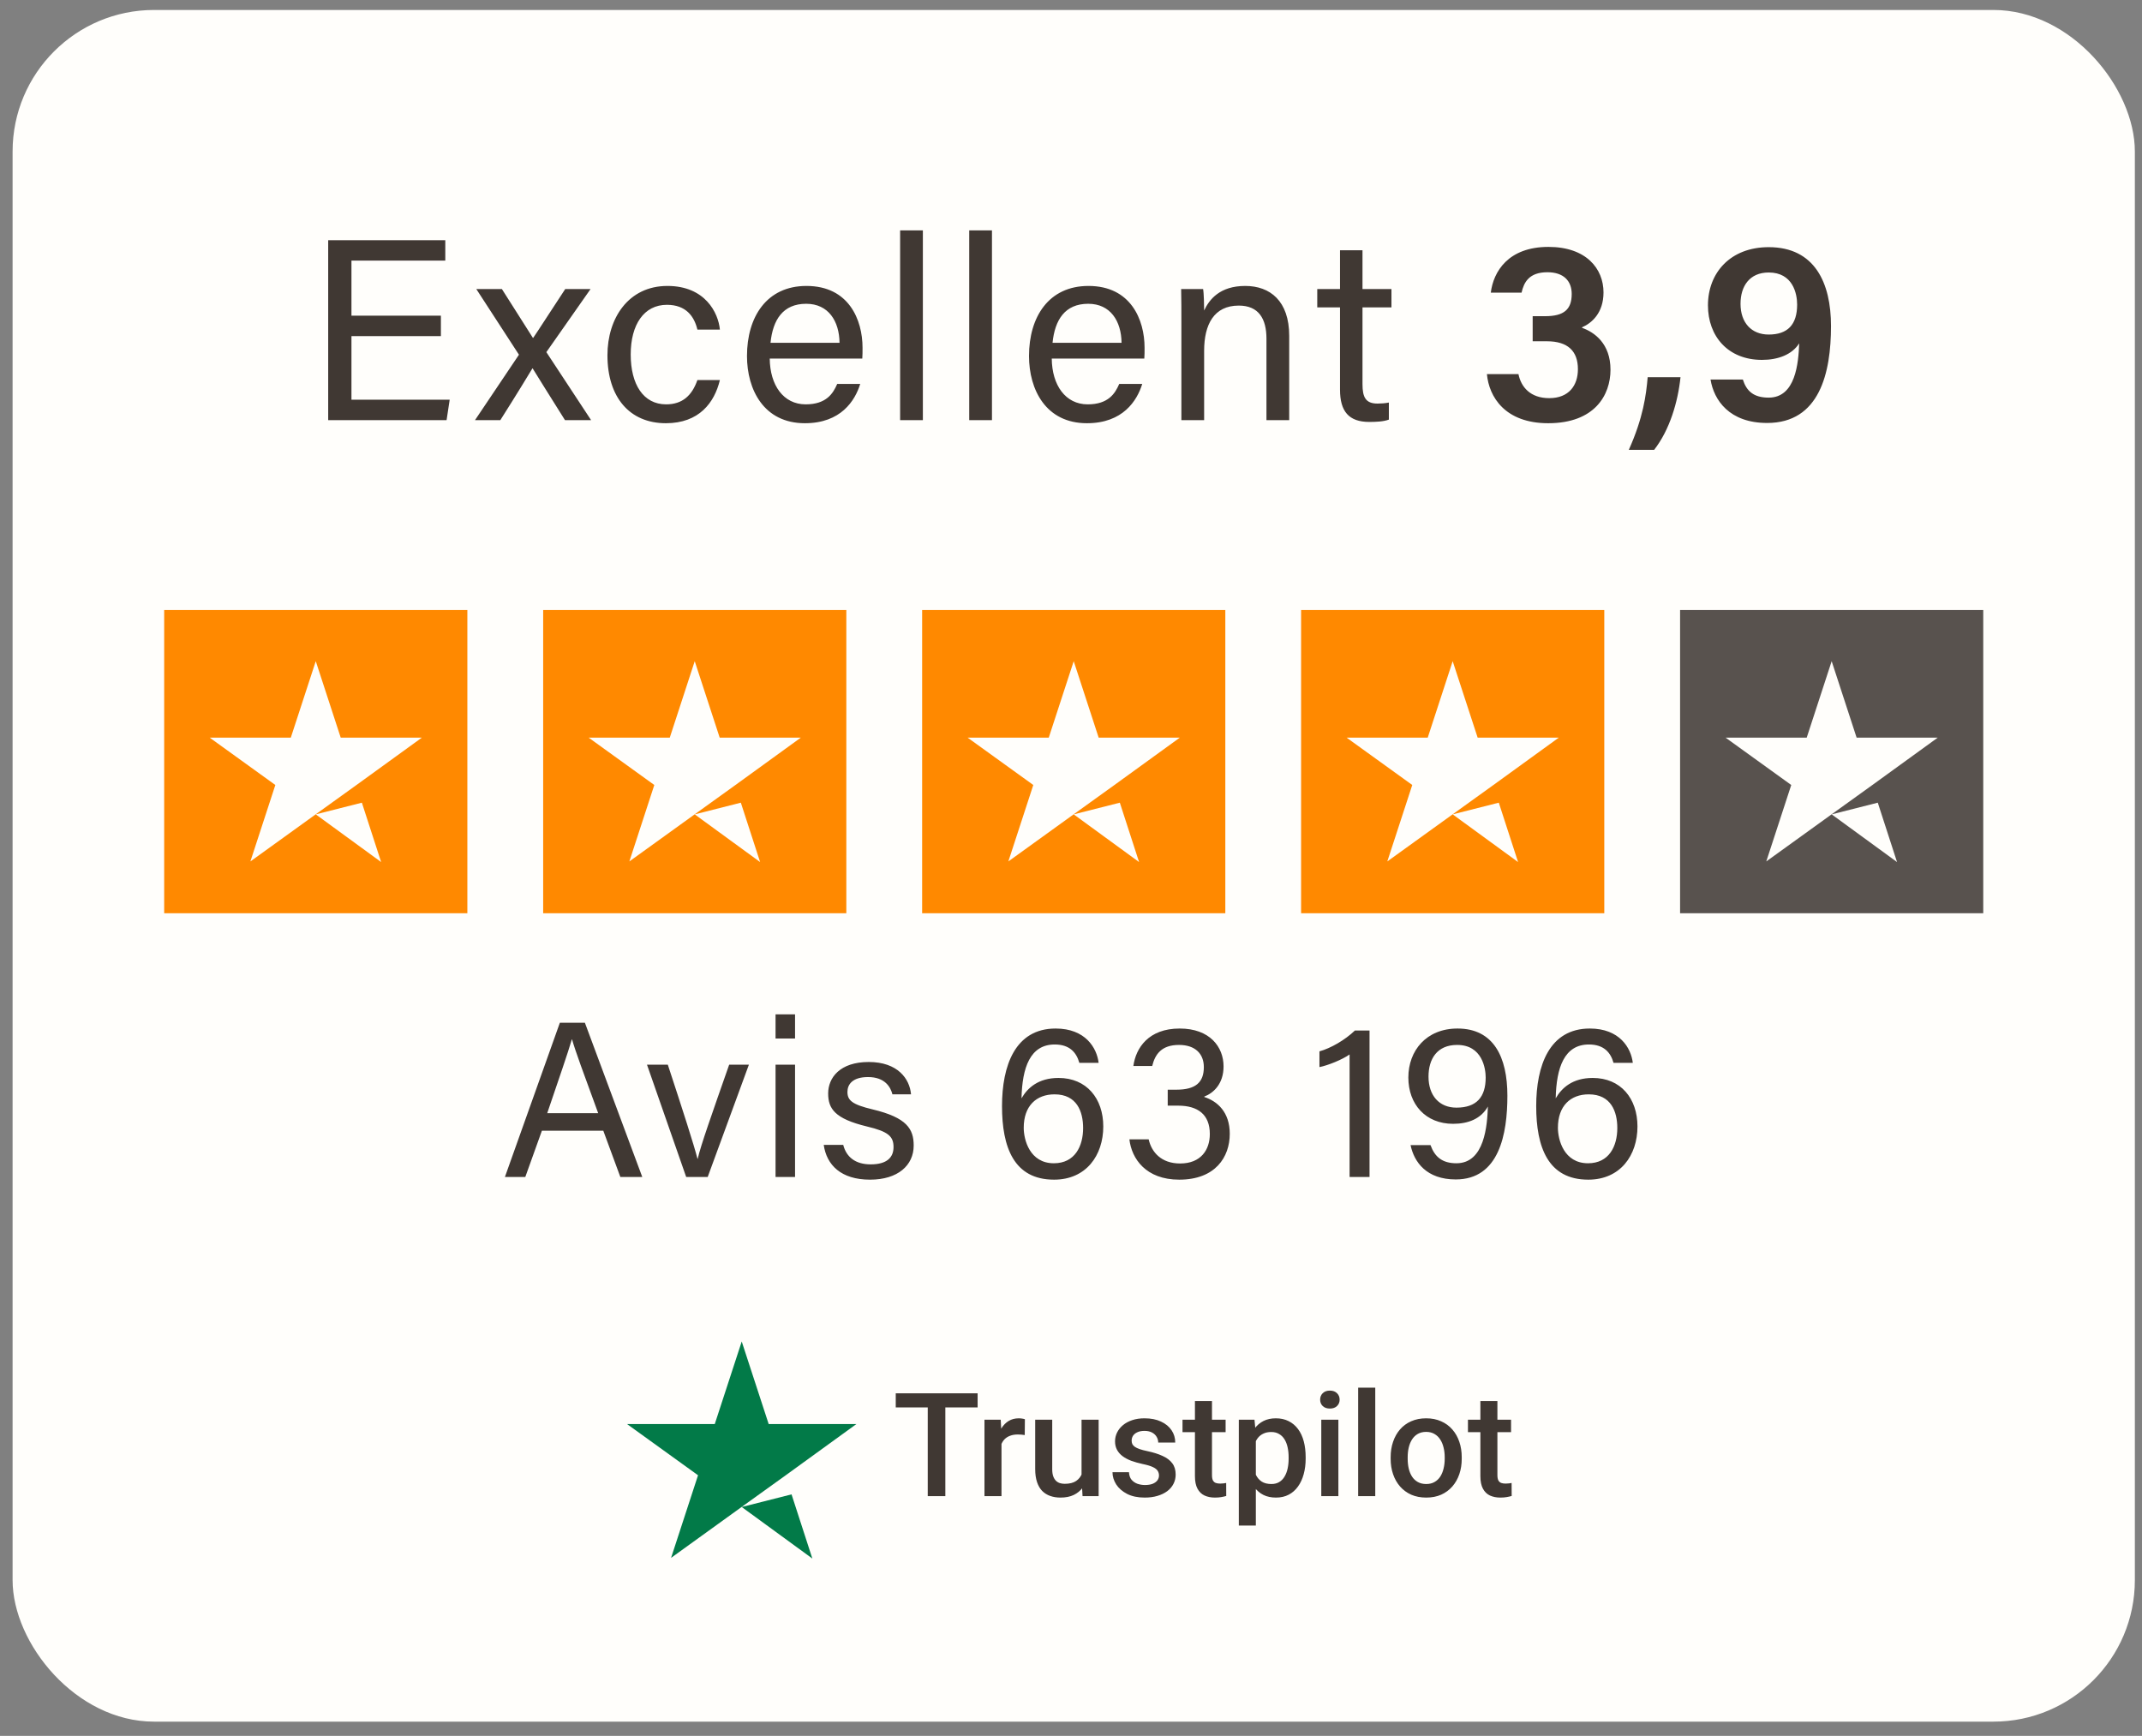
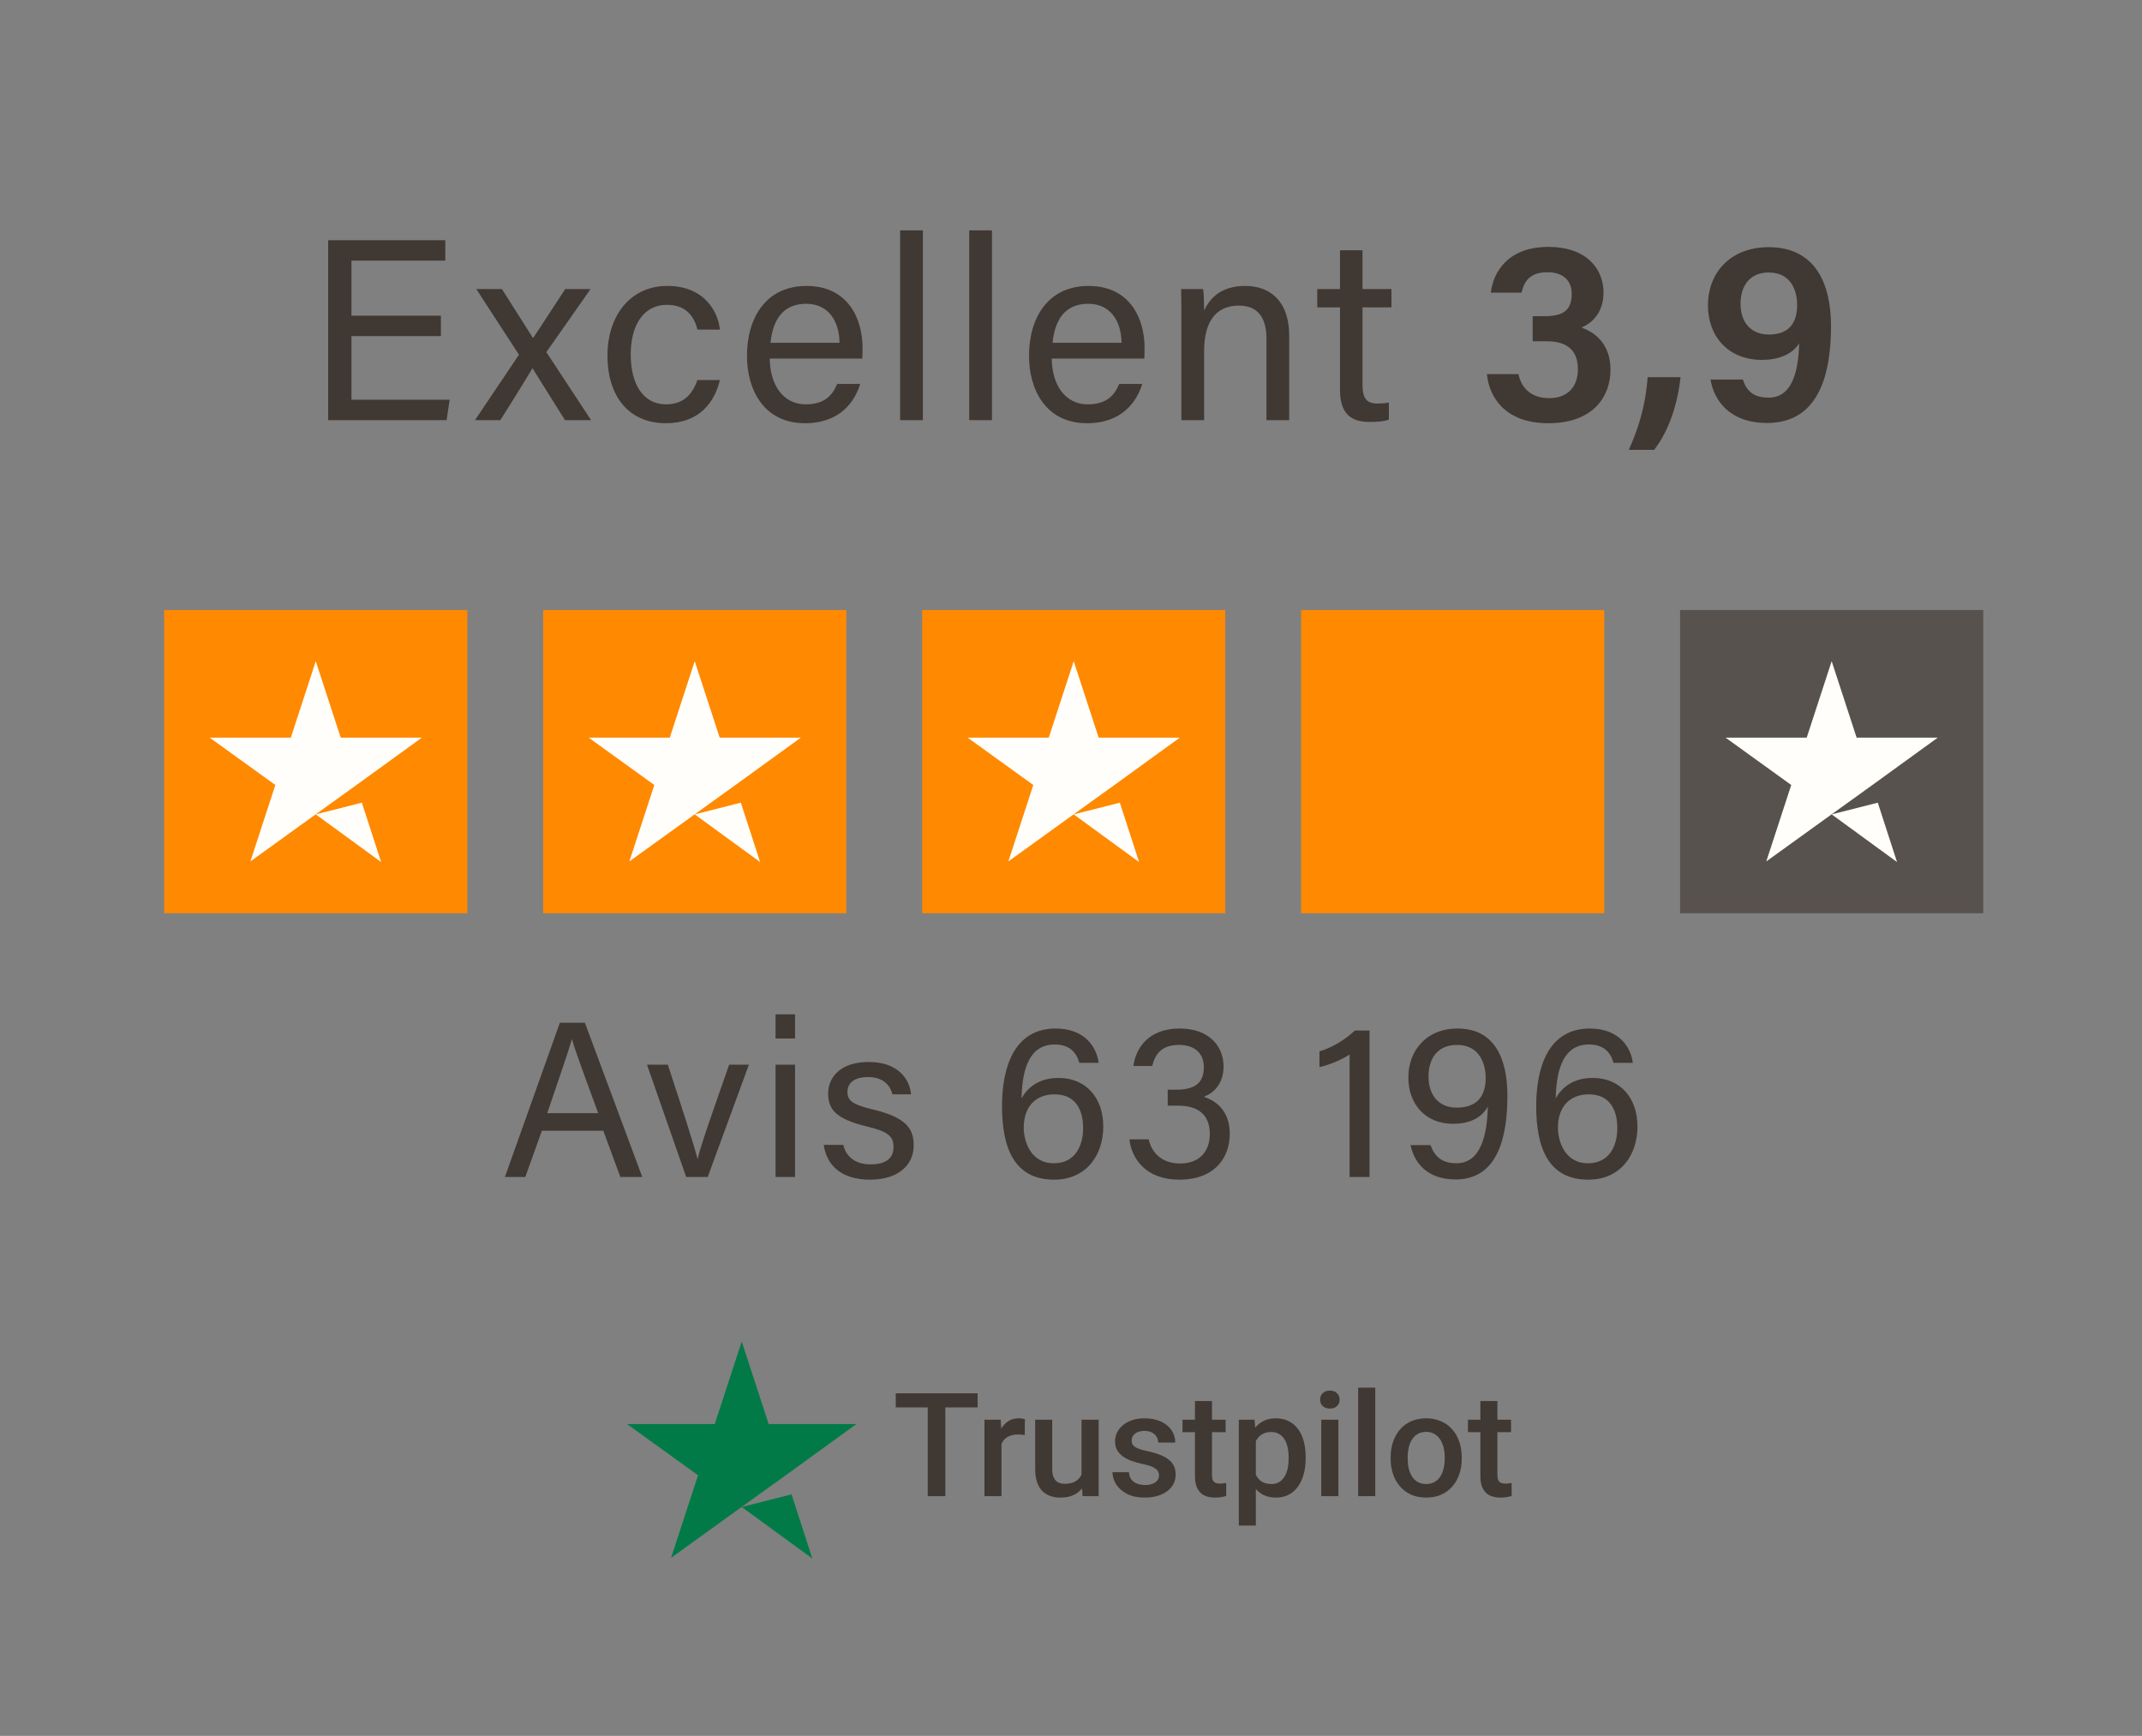
<svg xmlns="http://www.w3.org/2000/svg" width="116" height="94" viewBox="0 0 116 94" fill="none">
  <rect x="0" y="0" width="116" height="94" fill="#808080" stroke="none" />
-   <rect x="0.682" y="0.54" width="114.931" height="92.689" rx="7.662" fill="#FFFEFB" />
  <path d="M23.877 17.094V18.2H19.033V21.644H24.353L24.185 22.75H17.773V13.006H24.115V14.112H19.033V17.094H23.877ZM25.794 15.652H27.18C28.188 17.234 28.608 17.906 28.86 18.298H28.874C29.182 17.85 29.77 16.926 30.61 15.652H31.982L29.588 19.068L32.01 22.75H30.596C29.728 21.364 29.126 20.412 28.846 19.95H28.832C28.594 20.342 28.02 21.294 27.096 22.75H25.724L28.104 19.208L25.794 15.652ZM37.768 20.58H38.986C38.692 21.798 37.866 22.918 36.06 22.918C34.1 22.918 32.896 21.518 32.896 19.236C32.896 17.234 34.03 15.484 36.144 15.484C38.188 15.484 38.902 16.94 38.986 17.85H37.768C37.6 17.136 37.152 16.506 36.116 16.506C34.87 16.506 34.156 17.584 34.156 19.194C34.156 20.818 34.842 21.896 36.074 21.896C36.956 21.896 37.474 21.42 37.768 20.58ZM46.697 19.418H41.685C41.699 20.86 42.427 21.896 43.631 21.896C44.751 21.896 45.115 21.308 45.339 20.79H46.585C46.305 21.7 45.535 22.918 43.589 22.918C41.363 22.918 40.453 21.098 40.453 19.278C40.453 17.164 41.517 15.484 43.673 15.484C45.969 15.484 46.711 17.318 46.711 18.83C46.711 19.054 46.711 19.236 46.697 19.418ZM41.727 18.564H45.465C45.451 17.388 44.863 16.45 43.659 16.45C42.399 16.45 41.853 17.318 41.727 18.564ZM49.978 22.75H48.746V12.474H49.978V22.75ZM53.72 22.75H52.488V12.474H53.72V22.75ZM61.97 19.418H56.958C56.972 20.86 57.7 21.896 58.904 21.896C60.024 21.896 60.388 21.308 60.612 20.79H61.858C61.578 21.7 60.808 22.918 58.862 22.918C56.636 22.918 55.726 21.098 55.726 19.278C55.726 17.164 56.79 15.484 58.946 15.484C61.242 15.484 61.984 17.318 61.984 18.83C61.984 19.054 61.984 19.236 61.97 19.418ZM57 18.564H60.738C60.724 17.388 60.136 16.45 58.932 16.45C57.672 16.45 57.126 17.318 57 18.564ZM63.978 22.75V17.444C63.978 16.828 63.978 16.198 63.965 15.652H65.154C65.197 15.862 65.21 16.604 65.21 16.814C65.49 16.212 66.064 15.484 67.436 15.484C68.781 15.484 69.817 16.296 69.817 18.186V22.75H68.585V18.34C68.585 17.262 68.165 16.548 67.087 16.548C65.743 16.548 65.21 17.57 65.21 18.998V22.75H63.978ZM71.336 16.646V15.652H72.568V13.552H73.786V15.652H75.354V16.646H73.786V20.804C73.786 21.504 73.954 21.854 74.598 21.854C74.766 21.854 75.018 21.84 75.214 21.798V22.722C74.92 22.834 74.5 22.848 74.15 22.848C73.044 22.848 72.568 22.274 72.568 21.098V16.646H71.336ZM82.4 15.848H80.734C80.874 14.714 81.672 13.37 83.856 13.37C85.914 13.37 86.838 14.56 86.838 15.834C86.838 16.954 86.194 17.5 85.676 17.724V17.752C86.348 17.99 87.216 18.606 87.216 20.02C87.216 21.392 86.362 22.918 83.842 22.918C81.504 22.918 80.636 21.49 80.524 20.258H82.232C82.372 20.958 82.876 21.56 83.898 21.56C84.962 21.56 85.452 20.874 85.452 19.992C85.452 19.012 84.906 18.48 83.772 18.48H83.002V17.122H83.674C84.696 17.122 85.116 16.758 85.116 15.918C85.116 15.218 84.682 14.742 83.8 14.742C82.806 14.742 82.526 15.288 82.4 15.848ZM89.58 24.36H88.208C88.992 22.61 89.146 21.392 89.23 20.426H91.008C90.868 21.77 90.42 23.282 89.58 24.36ZM92.634 20.552H94.384C94.58 21.168 94.958 21.532 95.784 21.532C97.24 21.532 97.394 19.67 97.436 18.592C97.044 19.208 96.288 19.488 95.42 19.488C93.572 19.488 92.494 18.2 92.494 16.534C92.494 14.77 93.712 13.384 95.784 13.384C98.276 13.384 99.158 15.316 99.158 17.654C99.158 20.188 98.542 22.904 95.7 22.904C93.656 22.904 92.816 21.672 92.634 20.552ZM95.784 14.756C94.748 14.756 94.258 15.498 94.258 16.45C94.258 17.472 94.846 18.116 95.784 18.116C96.806 18.116 97.324 17.584 97.324 16.492C97.324 15.89 97.086 14.756 95.784 14.756Z" fill="#403833" />
  <g clip-path="url(#clip0_12078_273)">
    <path d="M25.31 33.033H8.891V49.452H25.31V33.033Z" fill="#FF8900" />
    <path d="M17.1 44.099L19.597 43.466L20.64 46.681L17.1 44.099ZM22.847 39.943H18.451L17.1 35.804L15.749 39.943H11.354L14.911 42.508L13.56 46.647L17.117 44.082L19.306 42.508L22.847 39.943Z" fill="#FFFEFB" />
    <path d="M45.833 33.033H29.415V49.452H45.833V33.033Z" fill="#FF8900" />
    <path d="M37.623 44.099L40.12 43.466L41.164 46.681L37.623 44.099ZM43.37 39.943H38.975L37.623 35.804L36.272 39.943H31.877L35.434 42.508L34.083 46.647L37.641 44.082L39.83 42.508L43.37 39.943Z" fill="#FFFEFB" />
    <path d="M66.357 33.033H49.938V49.452H66.357V33.033Z" fill="#FF8900" />
    <path d="M58.147 44.099L60.644 43.466L61.687 46.681L58.147 44.099ZM63.894 39.943H59.498L58.147 35.804L56.796 39.943H52.4L55.958 42.508L54.607 46.647L58.164 44.082L60.353 42.508L63.894 39.943Z" fill="#FFFEFB" />
    <path d="M86.88 33.033H70.461V49.452H86.88V33.033Z" fill="#FF8900" />
-     <path d="M78.67 44.099L81.167 43.466L82.211 46.681L78.67 44.099ZM84.417 39.943H80.022L78.67 35.804L77.319 39.943H72.924L76.481 42.508L75.13 46.647L78.688 44.082L80.877 42.508L84.417 39.943Z" fill="#FFFEFB" />
    <path d="M107.404 33.033H90.985V49.452H107.404V33.033Z" fill="#58524E" />
    <path d="M99.194 44.099L101.691 43.466L102.734 46.681L99.194 44.099ZM104.94 39.943H100.545L99.194 35.804L97.843 39.943H93.447L97.005 42.508L95.653 46.647L99.211 44.082L101.4 42.508L104.94 39.943Z" fill="#FFFEFB" />
  </g>
  <path d="M32.671 61.228H29.347L28.447 63.736H27.343L30.319 55.384H31.675L34.783 63.736H33.595L32.671 61.228ZM29.635 60.28H32.395C31.591 58.084 31.159 56.92 30.979 56.284H30.967C30.763 56.992 30.271 58.408 29.635 60.28ZM35.037 57.652H36.165C36.981 60.136 37.581 61.996 37.773 62.752H37.785C37.929 62.08 38.577 60.256 39.489 57.652H40.557L38.325 63.736H37.161L35.037 57.652ZM42 63.736V57.652H43.056V63.736H42ZM43.056 56.236H42V54.928H43.056V56.236ZM44.609 61.996H45.665C45.833 62.656 46.325 63.052 47.153 63.052C48.041 63.052 48.389 62.668 48.389 62.116C48.389 61.54 48.113 61.276 46.949 61C45.209 60.58 44.849 60.04 44.849 59.212C44.849 58.36 45.485 57.508 47.045 57.508C48.617 57.508 49.265 58.42 49.337 59.26H48.329C48.233 58.876 47.933 58.324 47.009 58.324C46.157 58.324 45.893 58.732 45.893 59.128C45.893 59.584 46.145 59.812 47.261 60.076C49.109 60.52 49.481 61.132 49.481 62.032C49.481 63.1 48.629 63.88 47.117 63.88C45.545 63.88 44.765 63.088 44.609 61.996ZM59.496 57.556H58.452C58.296 56.992 57.924 56.56 57.12 56.56C55.788 56.56 55.356 57.808 55.32 59.476C55.644 58.912 56.232 58.372 57.324 58.372C58.848 58.372 59.748 59.488 59.748 61C59.748 62.56 58.824 63.88 57.084 63.88C54.9 63.88 54.264 62.116 54.264 59.896C54.264 57.712 54.972 55.696 57.168 55.696C58.776 55.696 59.4 56.74 59.496 57.556ZM57.072 62.992C58.212 62.992 58.656 62.068 58.656 61.084C58.656 60.196 58.32 59.26 57.108 59.26C56.124 59.26 55.44 59.884 55.44 61.072C55.44 61.72 55.764 62.992 57.072 62.992ZM62.398 57.724H61.378C61.51 56.752 62.194 55.696 63.886 55.696C65.518 55.696 66.262 56.692 66.262 57.748C66.262 58.708 65.698 59.2 65.218 59.38V59.404C65.926 59.632 66.598 60.22 66.598 61.396C66.598 62.656 65.818 63.88 63.862 63.88C62.05 63.88 61.282 62.74 61.162 61.696H62.206C62.362 62.392 62.89 63.004 63.91 63.004C65.038 63.004 65.518 62.26 65.518 61.408C65.518 60.352 64.87 59.872 63.802 59.872H63.238V59.008H63.706C64.75 59.008 65.194 58.612 65.194 57.784C65.194 57.064 64.726 56.584 63.85 56.584C62.902 56.584 62.554 57.088 62.398 57.724ZM74.167 63.736H73.087V57.1C72.703 57.376 71.899 57.7 71.455 57.784V56.932C72.067 56.764 72.835 56.32 73.375 55.804H74.167V63.736ZM76.389 62.008H77.469C77.697 62.644 78.105 62.992 78.873 62.992C80.409 62.992 80.541 60.916 80.577 59.92C80.205 60.58 79.521 60.856 78.693 60.856C77.205 60.856 76.269 59.8 76.269 58.348C76.269 56.896 77.241 55.696 78.933 55.696C80.889 55.696 81.633 57.244 81.633 59.332C81.633 61.408 81.189 63.868 78.837 63.868C77.253 63.868 76.581 62.932 76.389 62.008ZM78.909 56.584C77.829 56.584 77.361 57.34 77.361 58.3C77.361 59.32 77.937 59.98 78.873 59.98C79.965 59.98 80.457 59.404 80.457 58.348C80.457 57.868 80.277 56.584 78.909 56.584ZM88.425 57.556H87.381C87.225 56.992 86.853 56.56 86.049 56.56C84.717 56.56 84.285 57.808 84.249 59.476C84.573 58.912 85.161 58.372 86.253 58.372C87.777 58.372 88.677 59.488 88.677 61C88.677 62.56 87.753 63.88 86.013 63.88C83.829 63.88 83.193 62.116 83.193 59.896C83.193 57.712 83.901 55.696 86.097 55.696C87.705 55.696 88.329 56.74 88.425 57.556ZM86.001 62.992C87.141 62.992 87.585 62.068 87.585 61.084C87.585 60.196 87.249 59.26 86.037 59.26C85.053 59.26 84.369 59.884 84.369 61.072C84.369 61.72 84.693 62.992 86.001 62.992Z" fill="#403833" />
  <path d="M40.168 81.606L42.866 80.922L43.993 84.397L40.168 81.606ZM46.377 77.115H41.628L40.168 72.643L38.708 77.115H33.958L37.802 79.887L36.342 84.36L40.186 81.587L42.552 79.887L46.377 77.115Z" fill="#027A48" />
  <path d="M51.195 75.449V81.019H50.242V75.449H51.195ZM52.943 75.449V76.214H48.509V75.449H52.943ZM54.236 77.668V81.019H53.314V76.88H54.194L54.236 77.668ZM55.503 76.853L55.495 77.71C55.439 77.7 55.378 77.692 55.312 77.687C55.248 77.682 55.184 77.679 55.12 77.679C54.962 77.679 54.823 77.702 54.703 77.748C54.583 77.791 54.483 77.855 54.401 77.939C54.322 78.021 54.261 78.121 54.217 78.238C54.174 78.355 54.148 78.487 54.141 78.632L53.93 78.647C53.93 78.387 53.956 78.146 54.007 77.924C54.058 77.702 54.134 77.507 54.236 77.339C54.341 77.17 54.471 77.039 54.627 76.945C54.785 76.85 54.967 76.803 55.174 76.803C55.23 76.803 55.29 76.808 55.354 76.818C55.42 76.829 55.47 76.84 55.503 76.853ZM58.571 80.044V76.88H59.497V81.019H58.625L58.571 80.044ZM58.702 79.183L59.011 79.175C59.011 79.453 58.981 79.71 58.92 79.944C58.858 80.177 58.764 80.379 58.636 80.553C58.509 80.724 58.346 80.858 58.147 80.954C57.948 81.049 57.709 81.096 57.431 81.096C57.23 81.096 57.045 81.067 56.876 81.008C56.708 80.949 56.563 80.859 56.44 80.736C56.32 80.614 56.227 80.454 56.161 80.258C56.095 80.062 56.061 79.827 56.061 79.554V76.88H56.983V79.562C56.983 79.712 57.001 79.838 57.037 79.941C57.073 80.04 57.121 80.12 57.182 80.182C57.244 80.243 57.315 80.286 57.397 80.312C57.478 80.337 57.565 80.35 57.657 80.35C57.92 80.35 58.126 80.299 58.277 80.197C58.43 80.092 58.538 79.952 58.602 79.776C58.668 79.6 58.702 79.402 58.702 79.183ZM62.765 79.898C62.765 79.807 62.742 79.724 62.696 79.65C62.65 79.573 62.562 79.504 62.432 79.443C62.304 79.382 62.116 79.326 61.866 79.275C61.646 79.226 61.445 79.169 61.261 79.103C61.08 79.034 60.925 78.951 60.794 78.854C60.664 78.757 60.564 78.642 60.492 78.51C60.421 78.377 60.385 78.224 60.385 78.05C60.385 77.882 60.422 77.723 60.496 77.572C60.57 77.422 60.676 77.289 60.813 77.174C60.951 77.059 61.118 76.969 61.315 76.903C61.514 76.836 61.736 76.803 61.98 76.803C62.327 76.803 62.625 76.862 62.872 76.979C63.122 77.094 63.313 77.251 63.446 77.45C63.579 77.646 63.645 77.868 63.645 78.115H62.723C62.723 78.006 62.695 77.904 62.639 77.809C62.585 77.713 62.503 77.635 62.394 77.576C62.284 77.515 62.146 77.484 61.98 77.484C61.822 77.484 61.691 77.51 61.586 77.561C61.484 77.609 61.408 77.673 61.357 77.752C61.308 77.831 61.284 77.918 61.284 78.012C61.284 78.081 61.297 78.144 61.322 78.2C61.35 78.253 61.396 78.303 61.46 78.349C61.524 78.392 61.611 78.433 61.72 78.471C61.833 78.51 61.973 78.547 62.141 78.582C62.458 78.649 62.729 78.734 62.956 78.839C63.186 78.941 63.362 79.073 63.484 79.237C63.607 79.397 63.668 79.601 63.668 79.849C63.668 80.032 63.628 80.201 63.549 80.354C63.473 80.504 63.361 80.636 63.212 80.748C63.065 80.858 62.887 80.943 62.681 81.004C62.477 81.065 62.247 81.096 61.992 81.096C61.617 81.096 61.3 81.03 61.039 80.897C60.779 80.762 60.581 80.59 60.446 80.381C60.314 80.169 60.247 79.95 60.247 79.722H61.139C61.149 79.893 61.196 80.03 61.28 80.132C61.367 80.231 61.474 80.304 61.602 80.35C61.732 80.393 61.866 80.415 62.004 80.415C62.169 80.415 62.308 80.393 62.42 80.35C62.533 80.304 62.618 80.243 62.677 80.166C62.736 80.087 62.765 79.998 62.765 79.898ZM66.373 76.88V77.553H64.039V76.88H66.373ZM64.712 75.866H65.635V79.876C65.635 80.003 65.652 80.101 65.688 80.17C65.726 80.236 65.779 80.281 65.845 80.304C65.911 80.327 65.989 80.338 66.078 80.338C66.142 80.338 66.203 80.335 66.262 80.327C66.321 80.319 66.368 80.312 66.404 80.304L66.407 81.008C66.331 81.031 66.242 81.051 66.14 81.069C66.04 81.087 65.925 81.096 65.795 81.096C65.584 81.096 65.396 81.059 65.233 80.985C65.07 80.909 64.942 80.785 64.85 80.614C64.758 80.443 64.712 80.216 64.712 79.933V75.866ZM68.01 77.675V82.611H67.088V76.88H67.938L68.01 77.675ZM70.708 78.911V78.992C70.708 79.293 70.672 79.572 70.601 79.83C70.532 80.085 70.429 80.308 70.291 80.499C70.156 80.688 69.989 80.835 69.79 80.939C69.591 81.044 69.361 81.096 69.101 81.096C68.843 81.096 68.618 81.049 68.424 80.954C68.233 80.858 68.07 80.721 67.938 80.545C67.805 80.369 67.698 80.162 67.617 79.925C67.537 79.686 67.481 79.423 67.448 79.137V78.827C67.481 78.524 67.537 78.248 67.617 78.001C67.698 77.753 67.805 77.54 67.938 77.362C68.07 77.183 68.233 77.045 68.424 76.948C68.615 76.852 68.838 76.803 69.093 76.803C69.353 76.803 69.584 76.854 69.786 76.956C69.987 77.056 70.157 77.198 70.295 77.385C70.433 77.568 70.536 77.79 70.605 78.05C70.674 78.308 70.708 78.595 70.708 78.911ZM69.786 78.992V78.911C69.786 78.72 69.768 78.543 69.732 78.379C69.697 78.214 69.641 78.068 69.564 77.943C69.487 77.818 69.389 77.721 69.269 77.653C69.152 77.581 69.01 77.545 68.845 77.545C68.681 77.545 68.541 77.573 68.424 77.63C68.306 77.683 68.208 77.758 68.129 77.855C68.05 77.952 67.989 78.066 67.945 78.196C67.902 78.323 67.871 78.462 67.854 78.613V79.355C67.884 79.539 67.937 79.707 68.01 79.86C68.085 80.013 68.189 80.136 68.324 80.228C68.462 80.317 68.638 80.361 68.852 80.361C69.018 80.361 69.16 80.326 69.277 80.254C69.394 80.183 69.49 80.085 69.564 79.96C69.641 79.832 69.697 79.686 69.732 79.52C69.768 79.354 69.786 79.178 69.786 78.992ZM72.48 76.88V81.019H71.554V76.88H72.48ZM71.492 75.793C71.492 75.653 71.538 75.537 71.63 75.445C71.725 75.35 71.855 75.303 72.02 75.303C72.184 75.303 72.312 75.35 72.407 75.445C72.501 75.537 72.548 75.653 72.548 75.793C72.548 75.931 72.501 76.046 72.407 76.137C72.312 76.229 72.184 76.275 72.02 76.275C71.855 76.275 71.725 76.229 71.63 76.137C71.538 76.046 71.492 75.931 71.492 75.793ZM74.477 75.142V81.019H73.551V75.142H74.477ZM75.311 78.996V78.907C75.311 78.609 75.354 78.332 75.441 78.077C75.528 77.82 75.653 77.596 75.816 77.408C75.982 77.216 76.183 77.068 76.42 76.964C76.66 76.857 76.931 76.803 77.232 76.803C77.535 76.803 77.805 76.857 78.043 76.964C78.282 77.068 78.485 77.216 78.651 77.408C78.817 77.596 78.943 77.82 79.03 78.077C79.117 78.332 79.16 78.609 79.16 78.907V78.996C79.16 79.294 79.117 79.571 79.03 79.826C78.943 80.081 78.817 80.304 78.651 80.495C78.485 80.684 78.284 80.832 78.047 80.939C77.809 81.044 77.54 81.096 77.239 81.096C76.936 81.096 76.664 81.044 76.424 80.939C76.187 80.832 75.986 80.684 75.82 80.495C75.654 80.304 75.528 80.081 75.441 79.826C75.354 79.571 75.311 79.294 75.311 78.996ZM76.233 78.907V78.996C76.233 79.182 76.252 79.358 76.29 79.523C76.329 79.689 76.389 79.835 76.47 79.96C76.552 80.085 76.656 80.183 76.784 80.254C76.912 80.326 77.063 80.361 77.239 80.361C77.41 80.361 77.558 80.326 77.683 80.254C77.811 80.183 77.915 80.085 77.997 79.96C78.078 79.835 78.138 79.689 78.177 79.523C78.218 79.358 78.238 79.182 78.238 78.996V78.907C78.238 78.724 78.218 78.55 78.177 78.387C78.138 78.221 78.077 78.075 77.993 77.947C77.911 77.82 77.807 77.72 77.679 77.649C77.554 77.575 77.405 77.538 77.232 77.538C77.058 77.538 76.908 77.575 76.78 77.649C76.655 77.72 76.552 77.82 76.47 77.947C76.389 78.075 76.329 78.221 76.29 78.387C76.252 78.55 76.233 78.724 76.233 78.907ZM81.831 76.88V77.553H79.497V76.88H81.831ZM80.17 75.866H81.092V79.876C81.092 80.003 81.11 80.101 81.146 80.17C81.184 80.236 81.236 80.281 81.303 80.304C81.369 80.327 81.447 80.338 81.536 80.338C81.6 80.338 81.661 80.335 81.72 80.327C81.778 80.319 81.826 80.312 81.861 80.304L81.865 81.008C81.788 81.031 81.699 81.051 81.597 81.069C81.498 81.087 81.383 81.096 81.253 81.096C81.041 81.096 80.854 81.059 80.69 80.985C80.527 80.909 80.4 80.785 80.308 80.614C80.216 80.443 80.17 80.216 80.17 79.933V75.866Z" fill="#403833" />
  <defs>
    <clipPath id="clip0_12078_273">
      <rect width="98.512" height="16.419" fill="white" transform="translate(8.891 33.033)" />
    </clipPath>
  </defs>
</svg>